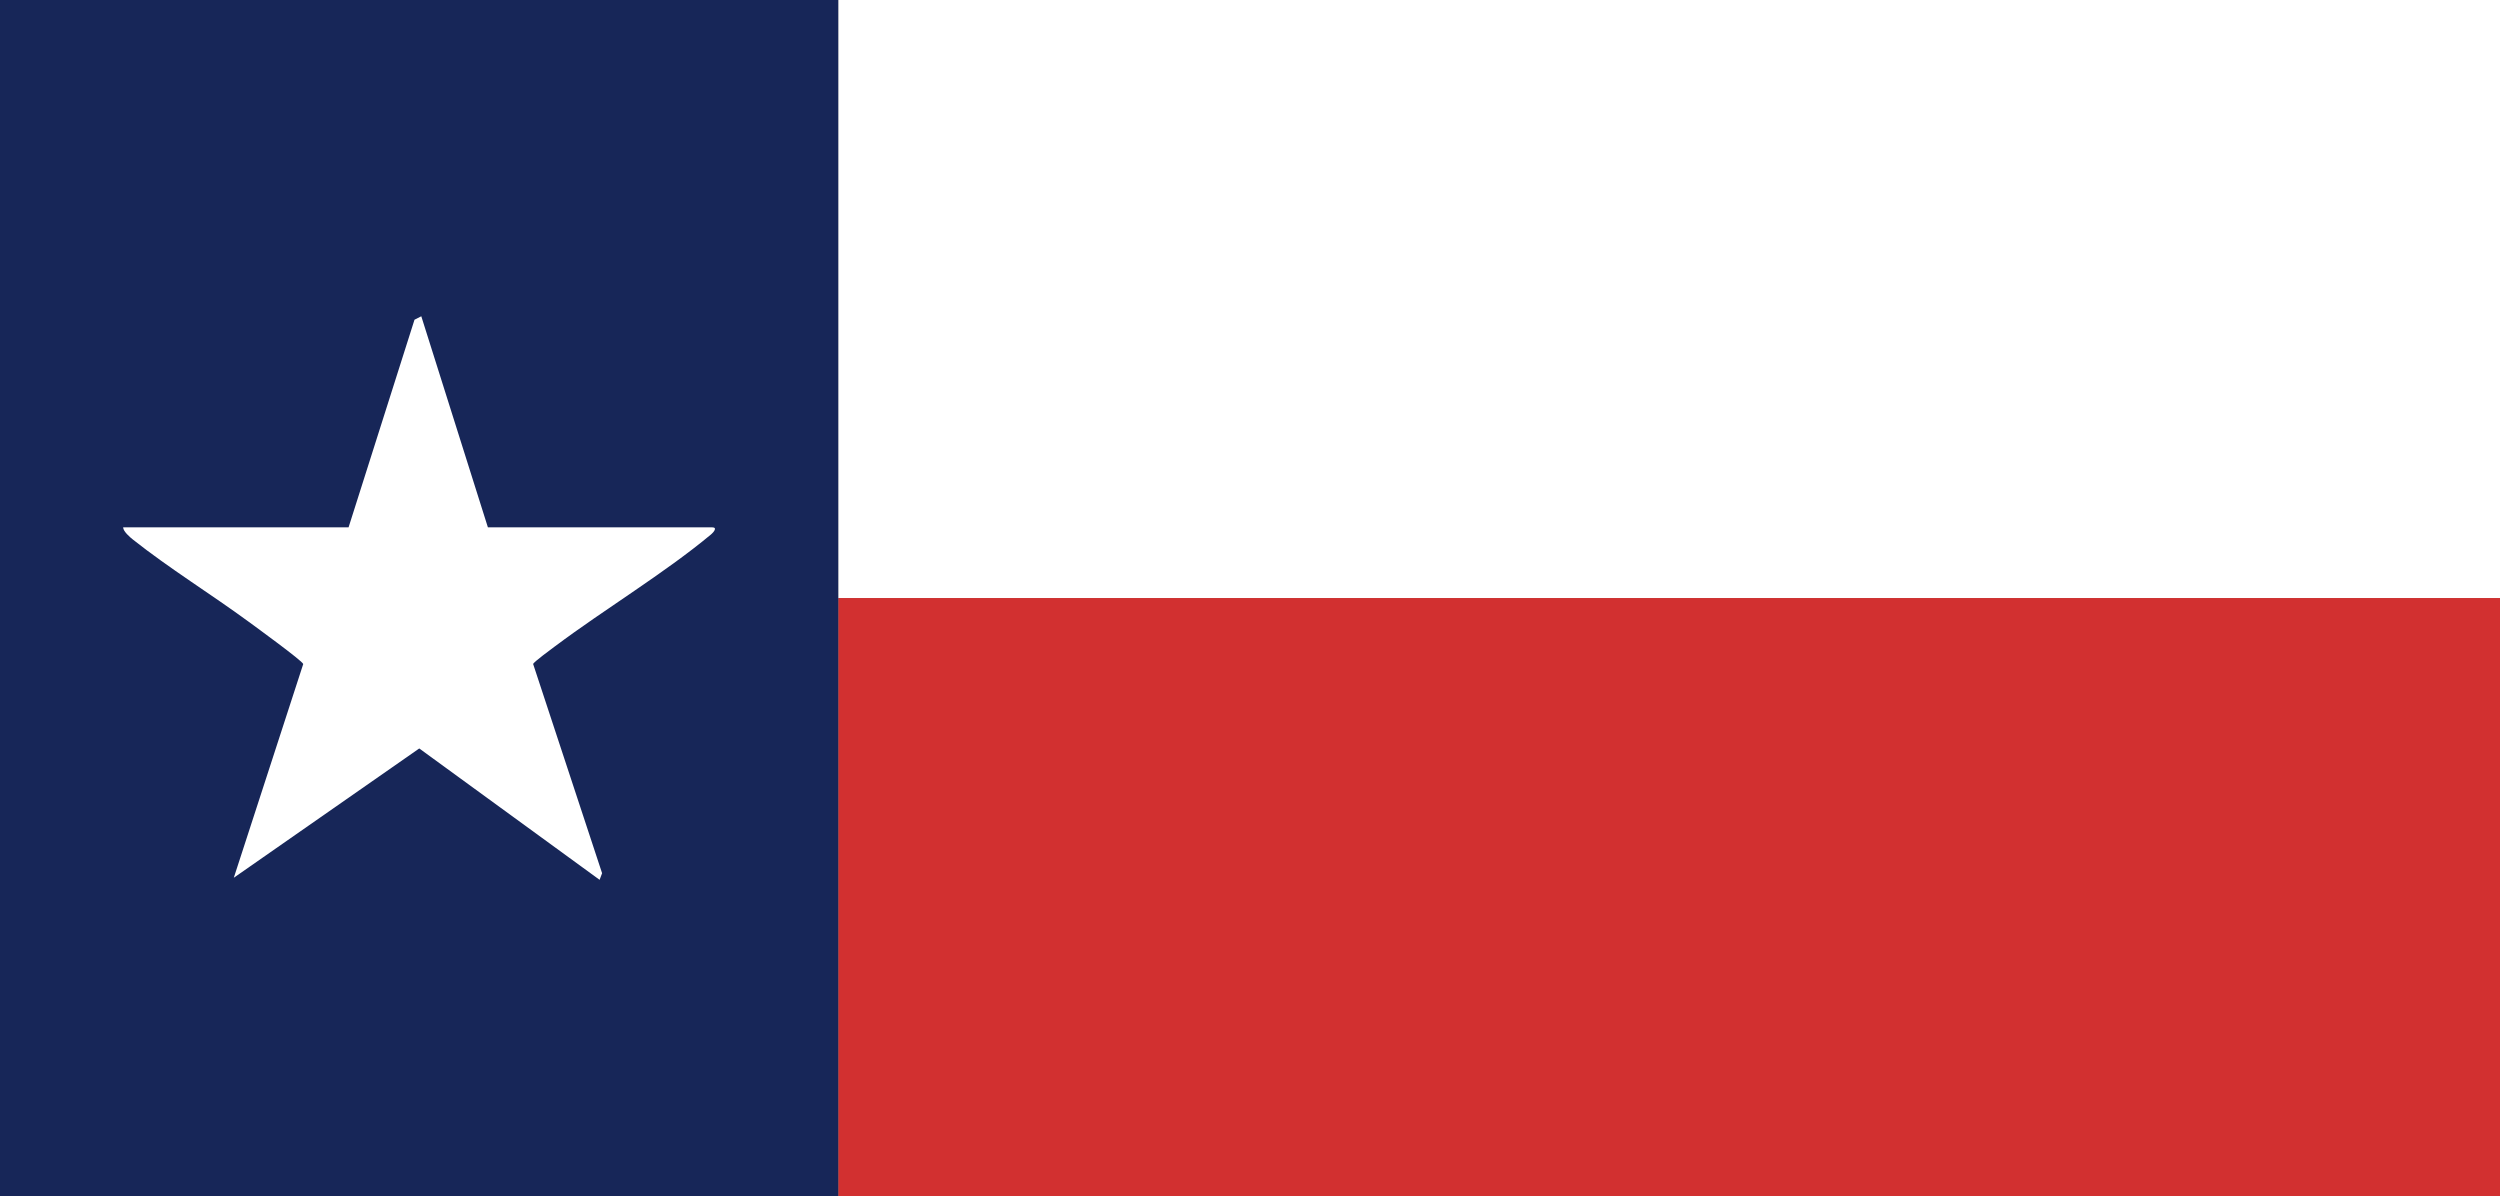
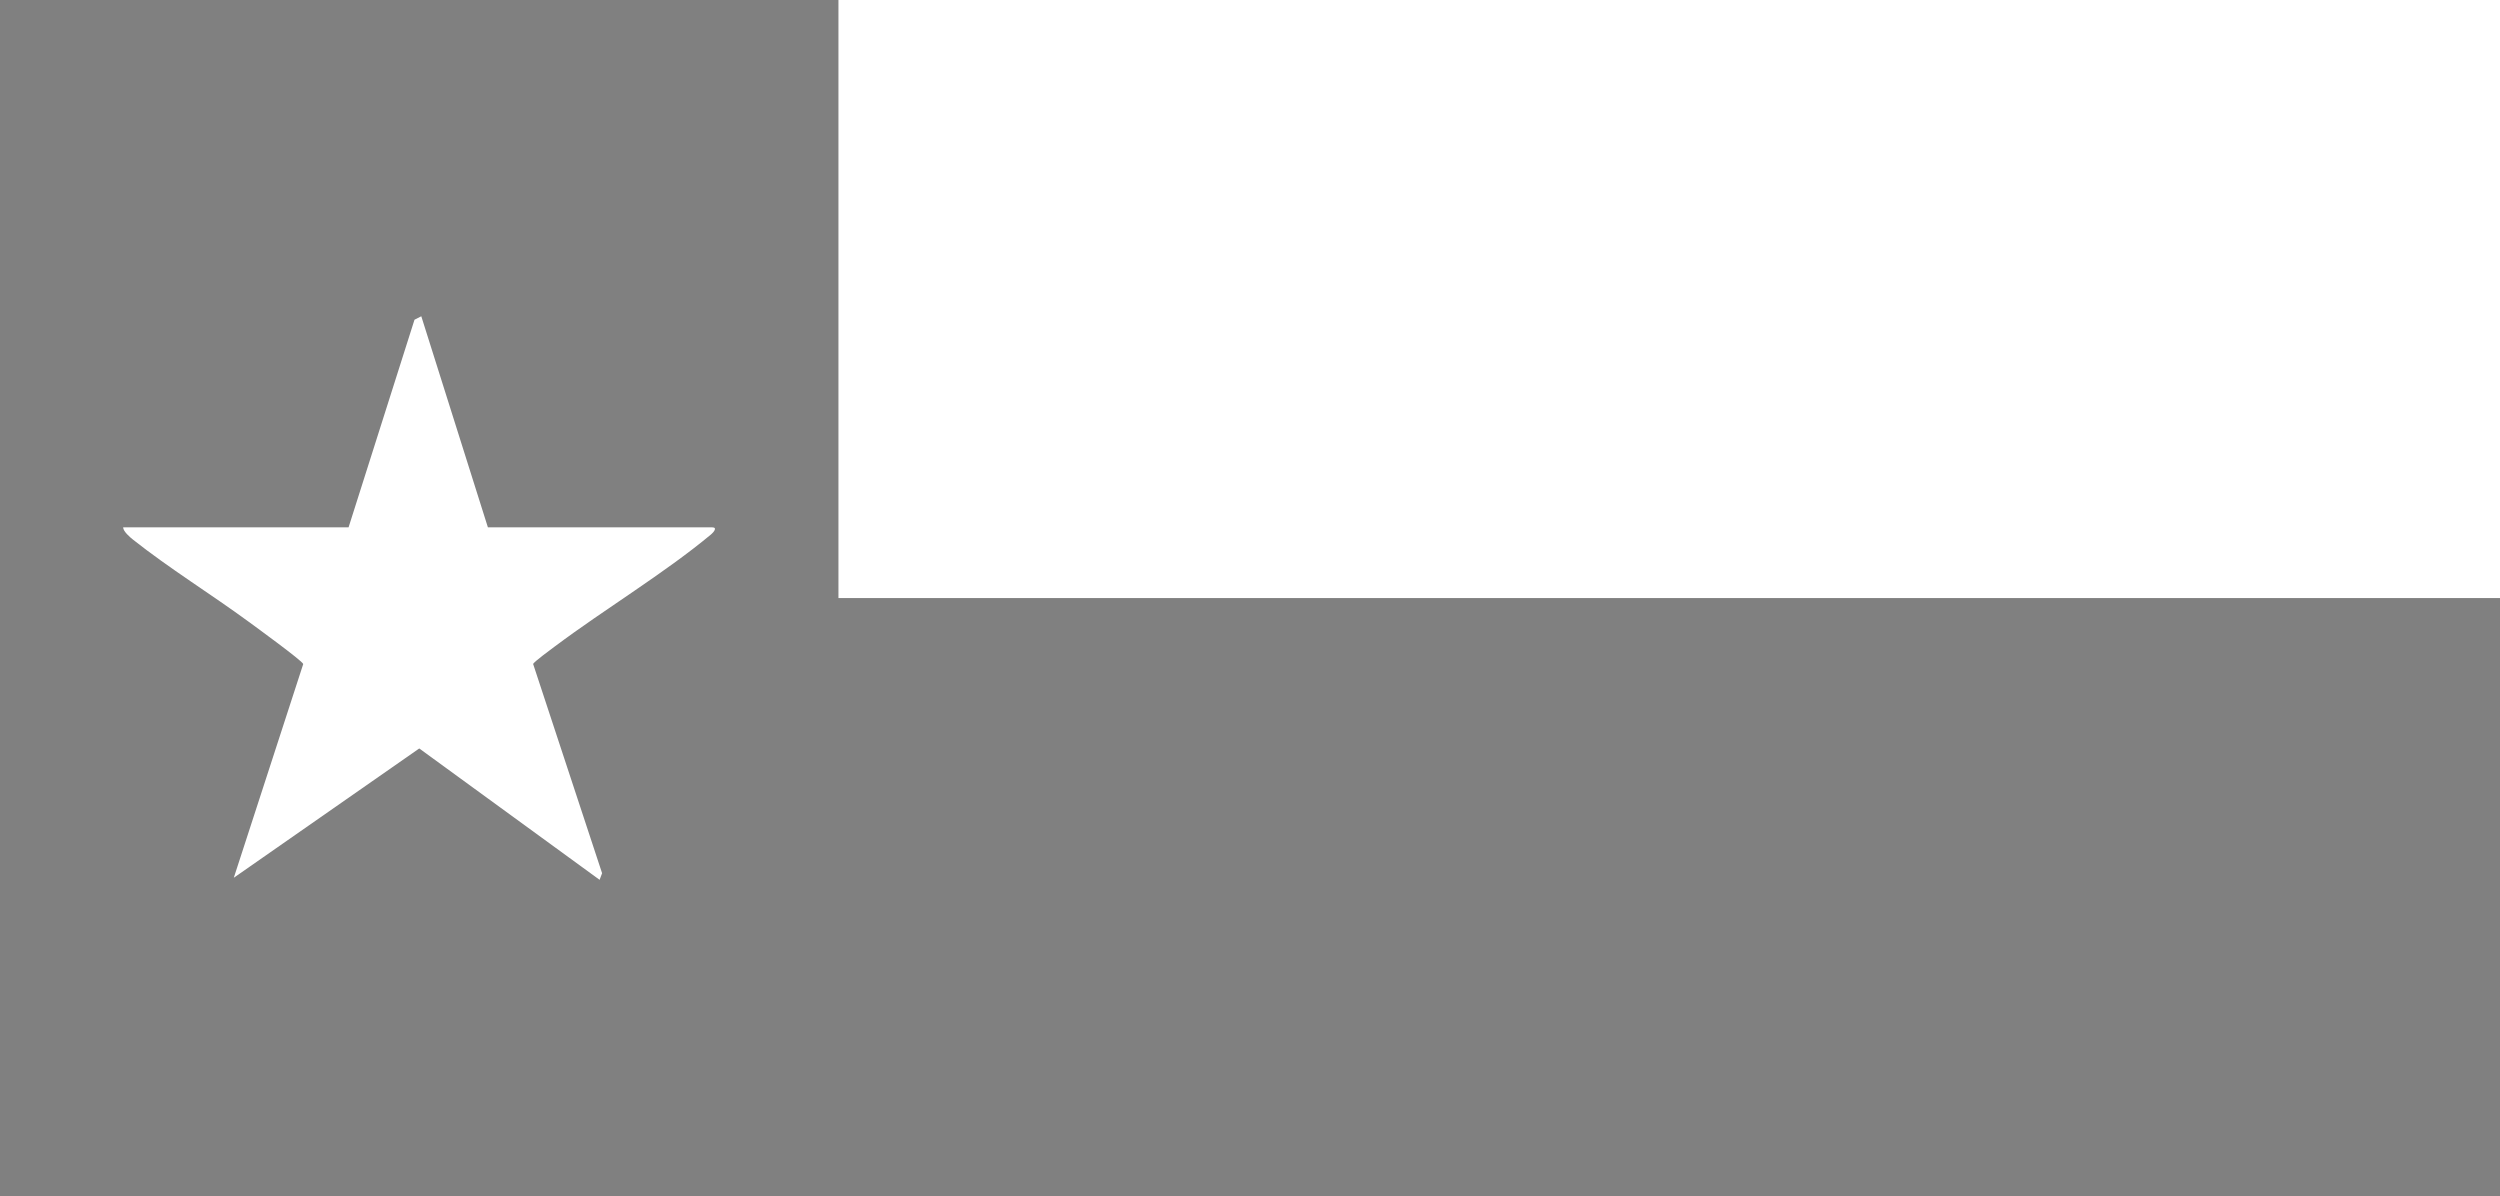
<svg xmlns="http://www.w3.org/2000/svg" id="Layer_2" data-name="Layer 2" viewBox="0 0 1556.83 744.86">
  <rect x="0" y="0" width="1556.83" height="744.86" fill="#808080" stroke="none" />
  <defs>
    <style>
      .cls-1 {
        fill: #d23030;
      }

      .cls-2 {
        fill: #172658;
      }

      .cls-3 {
        fill: #fff;
      }
    </style>
  </defs>
  <g id="Layer_1-2" data-name="Layer 1">
    <g>
-       <rect class="cls-2" width="522.13" height="744.86" />
      <path class="cls-3" d="M345.65,402.47c30.85-23.14,68.08-45.46,97.18-69.7,1.5-1.25,4.13-4.37.74-4.37h-139.74l-41.48-131.45-4.23,2.15-41.06,129.3H76.68c.02,2.5,4.27,6.16,6.09,7.6,22.44,17.81,48.8,34.09,72.04,51.15,4.42,3.25,33.42,24.3,34.02,26.37l-43.24,133.09,115.49-80.52,112.31,81.81,1.55-4.12-42.94-130.28c.31-1.24,11.34-9.31,13.64-11.04Z" />
      <rect class="cls-3" x="522.13" width="1034.71" height="372.43" />
-       <rect class="cls-1" x="522.13" y="372.43" width="1034.71" height="372.43" />
    </g>
  </g>
</svg>